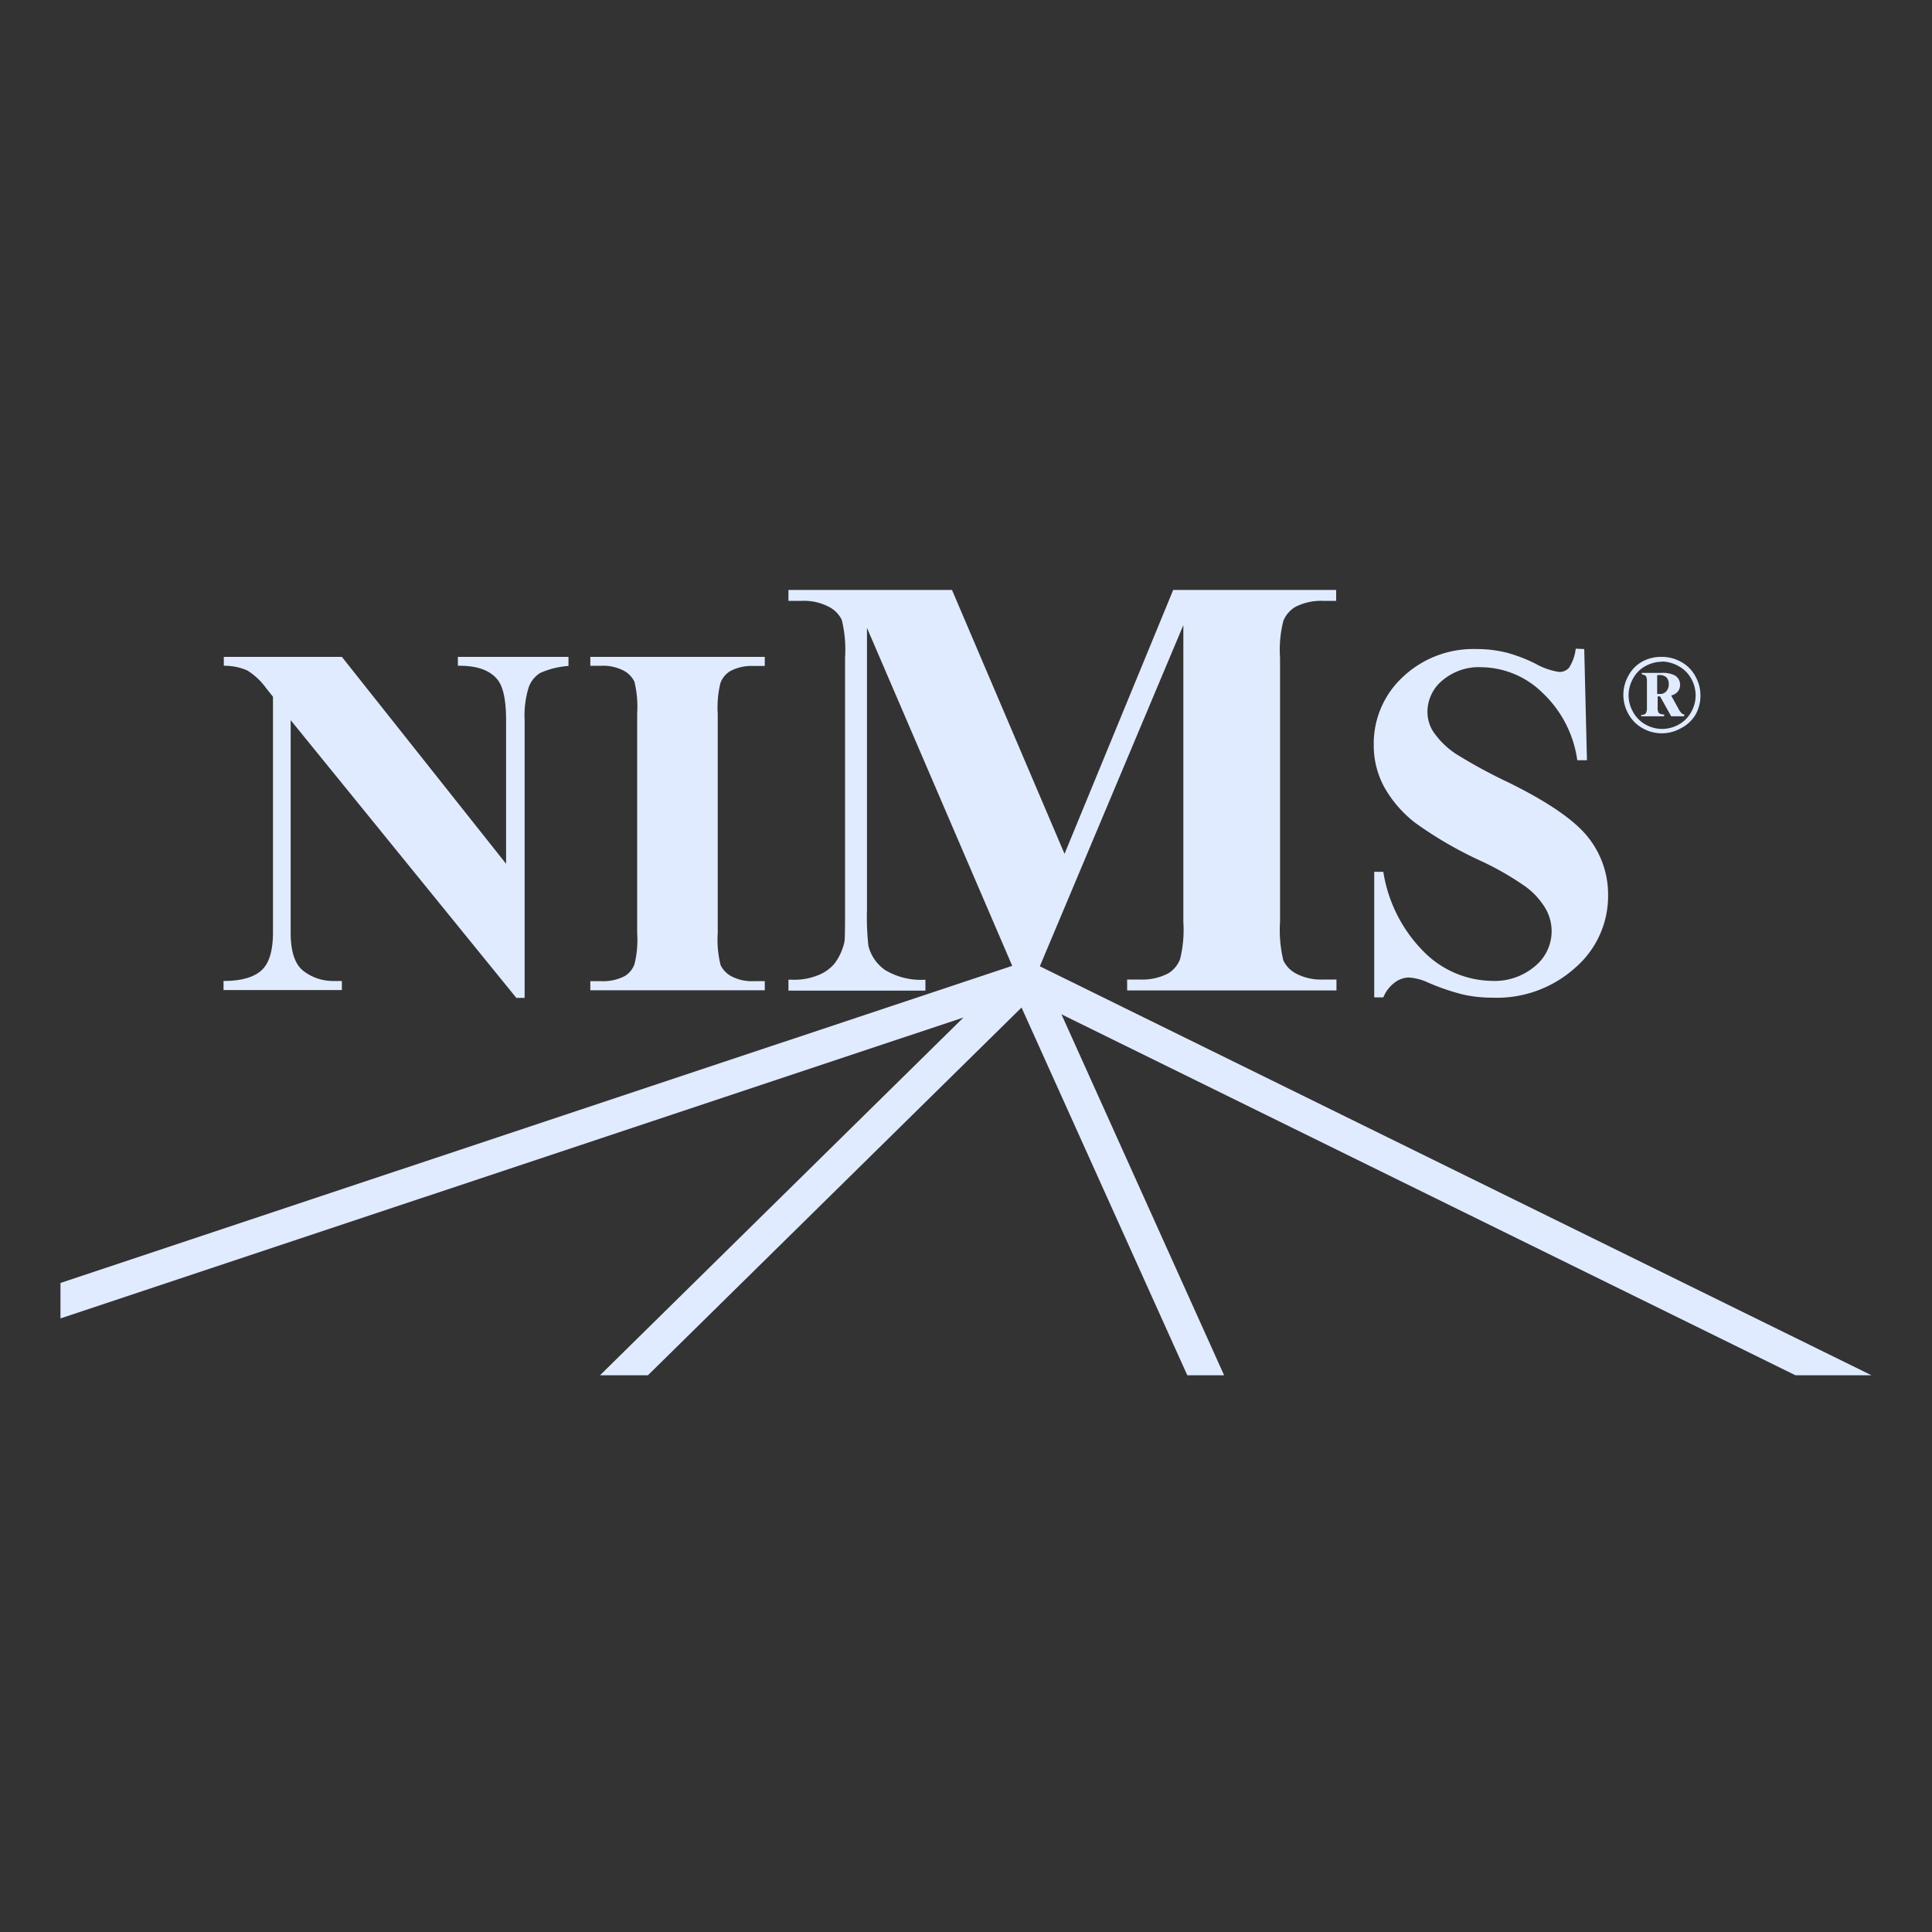
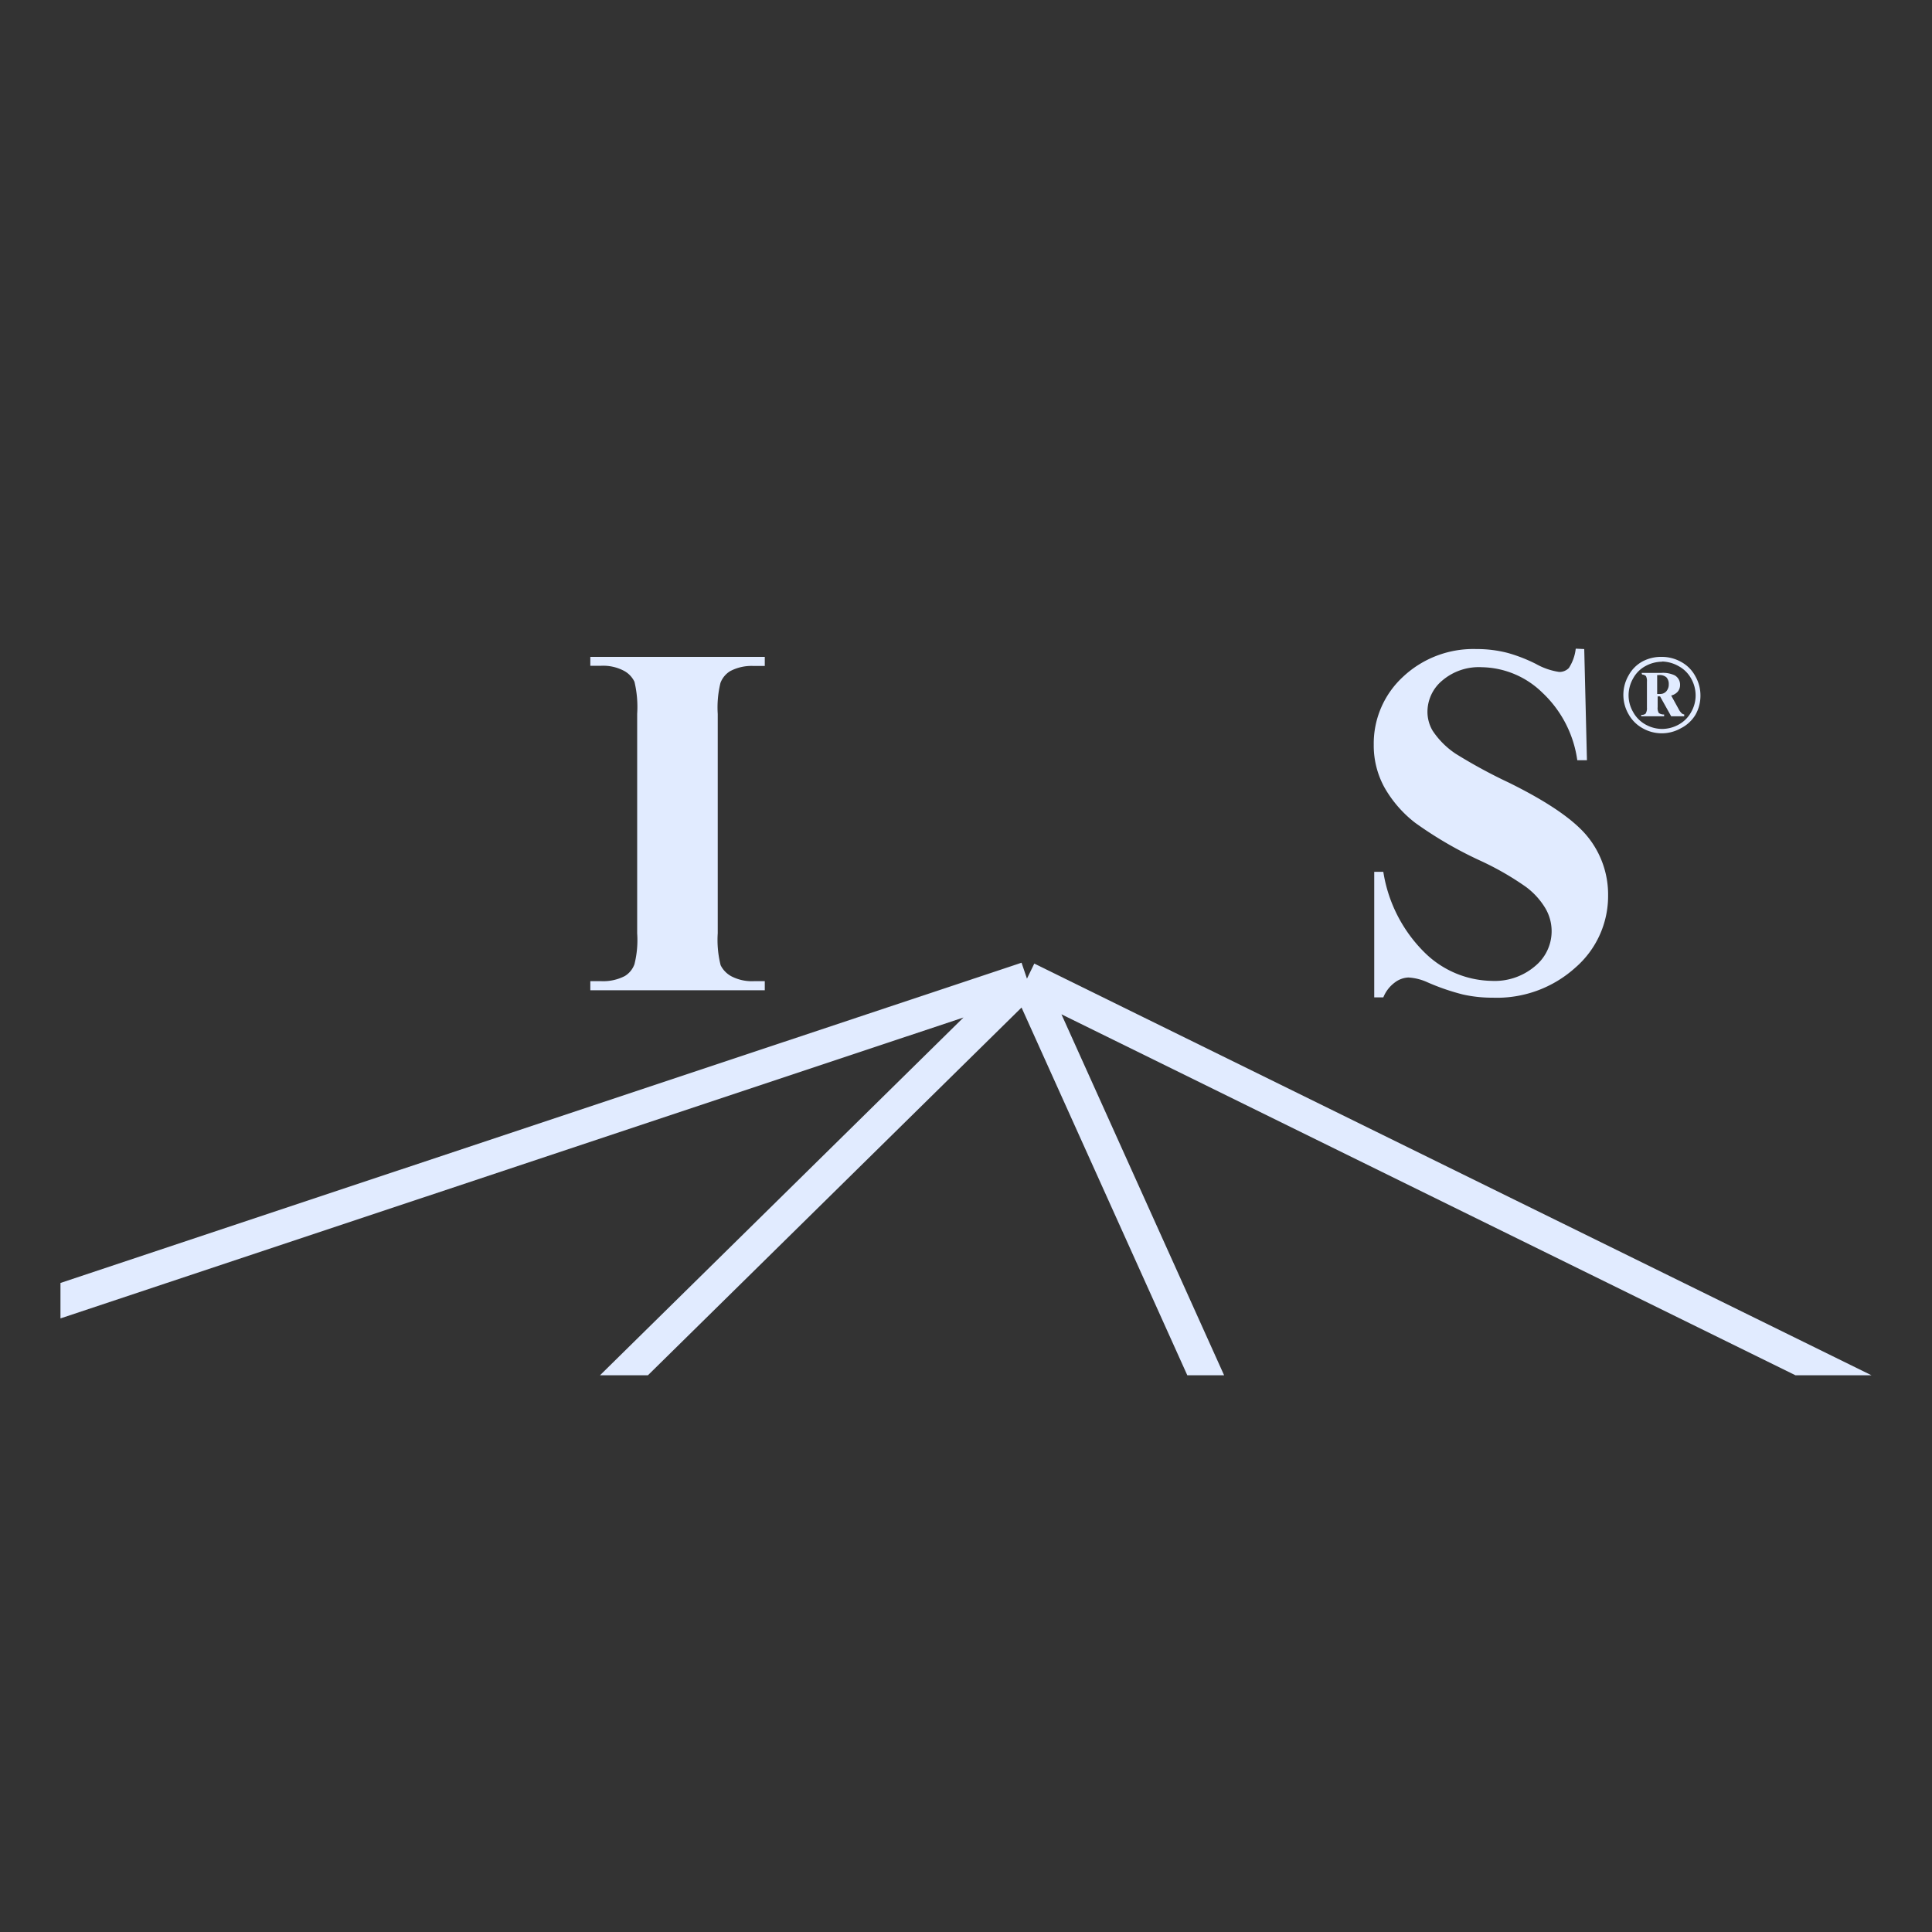
<svg xmlns="http://www.w3.org/2000/svg" viewBox="0 0 200 200">
  <rect x="0" y="0" width="200" height="200" fill="#333333" stroke="none" />
  <defs>
    <style>.cls-1{fill:#e1ebff;}</style>
  </defs>
  <g id="Layer_1" data-name="Layer 1">
-     <path class="cls-1" d="M35.39,68l17,21.42V74.55c0-2.07-.3-3.47-.89-4.2-.82-1-2.18-1.46-4.1-1.43V68H58.85v.94a8.66,8.66,0,0,0-2.94.73,2.89,2.89,0,0,0-1.17,1.45,9.84,9.84,0,0,0-.43,3.45V103.3h-.86L30.09,74.55v22c0,2,.46,3.33,1.37,4a5,5,0,0,0,3.12,1h.81v.94H23.14v-.94c1.9,0,3.23-.41,4-1.17s1.12-2.06,1.12-3.9V72.13l-.73-.92a6.86,6.86,0,0,0-1.94-1.81,5.92,5.92,0,0,0-2.42-.48V68Z" />
    <path class="cls-1" d="M79.17,101.57v.94H61.11v-.94h1.15a4.85,4.85,0,0,0,2.42-.53,2.36,2.36,0,0,0,1-1.23,10.29,10.29,0,0,0,.28-3.2V73.89a11.2,11.2,0,0,0-.28-3.31,2.51,2.51,0,0,0-1.13-1.16,4.6,4.6,0,0,0-2.31-.5H61.11V68H79.17v.94H78a4.72,4.72,0,0,0-2.42.54,2.43,2.43,0,0,0-1,1.22,10.71,10.71,0,0,0-.28,3.21V96.61a10.69,10.69,0,0,0,.3,3.31,2.63,2.63,0,0,0,1.14,1.16,4.61,4.61,0,0,0,2.31.49Z" />
-     <path class="cls-1" d="M110.2,88.39l11.25-27.32h16.87V62.2H137a5.87,5.87,0,0,0-2.93.64,3,3,0,0,0-1.22,1.44,12.18,12.18,0,0,0-.34,3.82V95.42a13.41,13.41,0,0,0,.34,4,3,3,0,0,0,1.37,1.39,5.55,5.55,0,0,0,2.78.59h1.35v1.13H116.68v-1.13H118a5.8,5.8,0,0,0,2.94-.64,2.94,2.94,0,0,0,1.22-1.47,12.63,12.63,0,0,0,.34-3.85V64.71l-15.9,37.8h-.73L89.75,65V94.17a26.26,26.26,0,0,0,.15,3.76,4.36,4.36,0,0,0,1.73,2.49,7.21,7.21,0,0,0,4.17,1v1.13H81.62v-1.13h.43a6.44,6.44,0,0,0,2.57-.44,4.2,4.2,0,0,0,1.8-1.27,5.87,5.87,0,0,0,1-2.23q.06-.33.06-3.12V68.1a13,13,0,0,0-.34-3.93,3,3,0,0,0-1.37-1.37,5.57,5.57,0,0,0-2.78-.6H81.62V61.07H98.55Z" />
    <path class="cls-1" d="M164,67.19l.28,11.51h-1a11.81,11.81,0,0,0-3.62-7,9.18,9.18,0,0,0-6.26-2.63,5.83,5.83,0,0,0-4.11,1.39,4.22,4.22,0,0,0-1.52,3.19,3.84,3.84,0,0,0,.54,2,8.55,8.55,0,0,0,2.37,2.37,53.57,53.57,0,0,0,5.52,3q6.08,3,8.18,5.63a9.51,9.51,0,0,1,2.09,6.06,9.8,9.8,0,0,1-3.38,7.45,12.12,12.12,0,0,1-8.57,3.12,13.92,13.92,0,0,1-3.08-.33,23.27,23.27,0,0,1-3.64-1.25,5.55,5.55,0,0,0-2-.51,2.49,2.49,0,0,0-1.4.51,3.57,3.57,0,0,0-1.2,1.55h-.94v-13h.94a15,15,0,0,0,4.32,8.4,10.12,10.12,0,0,0,6.89,2.89,6.44,6.44,0,0,0,4.54-1.56,4.67,4.67,0,0,0,1-6,7.66,7.66,0,0,0-2-2.18,29.88,29.88,0,0,0-4.68-2.69,40.61,40.61,0,0,1-6.78-3.94,12.29,12.29,0,0,1-3.17-3.65,9,9,0,0,1-1.11-4.43,9.39,9.39,0,0,1,3-7,10.63,10.63,0,0,1,7.64-2.9,12.61,12.61,0,0,1,3.26.41A16.18,16.18,0,0,1,159,68.73a7,7,0,0,0,2.41.83,1.36,1.36,0,0,0,1-.41,4.64,4.64,0,0,0,.71-2Z" />
    <path class="cls-1" d="M172.06,68a4.06,4.06,0,0,1,1.95.51A3.64,3.64,0,0,1,175.5,70a4,4,0,0,1,.53,2,4,4,0,0,1-.52,2A3.71,3.71,0,0,1,174,75.39a4,4,0,0,1-3.95,0,3.71,3.71,0,0,1-1.47-1.47,4,4,0,0,1-.53-2,4,4,0,0,1,.54-2,3.61,3.61,0,0,1,1.48-1.47A4.11,4.11,0,0,1,172.06,68Zm0,.5a3.62,3.62,0,0,0-1.7.44,3.17,3.17,0,0,0-1.3,1.29,3.55,3.55,0,0,0-.47,1.74,3.44,3.44,0,0,0,.46,1.72A3.27,3.27,0,0,0,170.34,75a3.55,3.55,0,0,0,1.72.46,3.58,3.58,0,0,0,1.73-.46,3.24,3.24,0,0,0,1.28-1.29,3.44,3.44,0,0,0,.46-1.72,3.54,3.54,0,0,0-.46-1.74,3.23,3.23,0,0,0-1.3-1.29A3.63,3.63,0,0,0,172.06,68.48Zm-2.12,1.16h2a2.84,2.84,0,0,1,1.42.25,1.1,1.1,0,0,1,.56,1,1.06,1.06,0,0,1-.25.7A1.33,1.33,0,0,1,173,72l.77,1.4a1.61,1.61,0,0,0,.34.46.53.53,0,0,0,.24.1v.19H173l-1.15-2.06h-.25v1.11a1,1,0,0,0,.12.61.84.84,0,0,0,.55.15v.19h-2.37V74a.61.61,0,0,0,.45-.12,1.06,1.06,0,0,0,.14-.64V70.57a1.13,1.13,0,0,0-.1-.58.6.6,0,0,0-.4-.16Zm1.61,2.18.31,0a.83.83,0,0,0,.63-.27,1.06,1.06,0,0,0,.26-.74,1,1,0,0,0-.24-.71,1.06,1.06,0,0,0-.75-.24h-.21Z" />
    <polygon class="cls-1" points="193.74 142.37 107.07 99.75 106.31 101.31 105.75 99.66 6.26 132.81 6.26 136.48 99.74 105.33 62.11 142.37 67.07 142.37 105.75 104.3 122.91 142.37 126.72 142.37 109.88 105 185.87 142.37 193.74 142.37" />
  </g>
</svg>